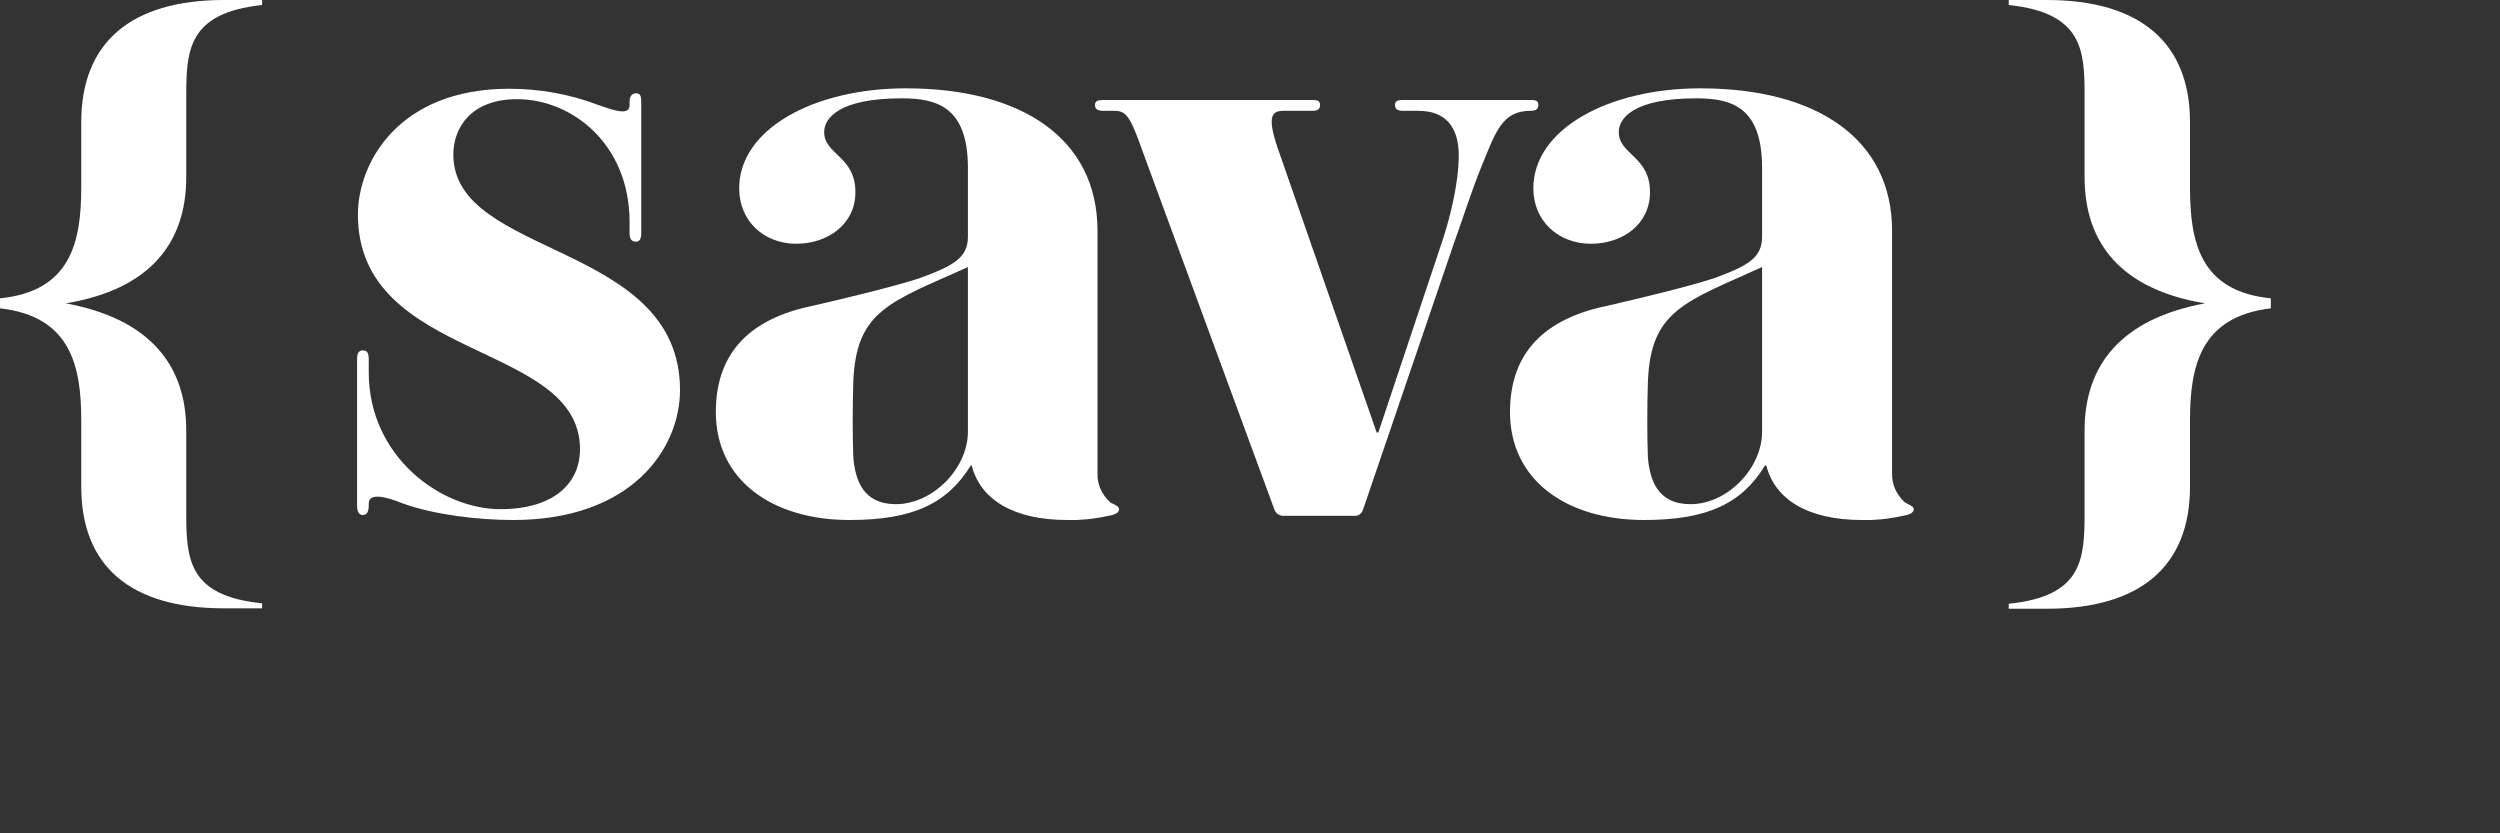
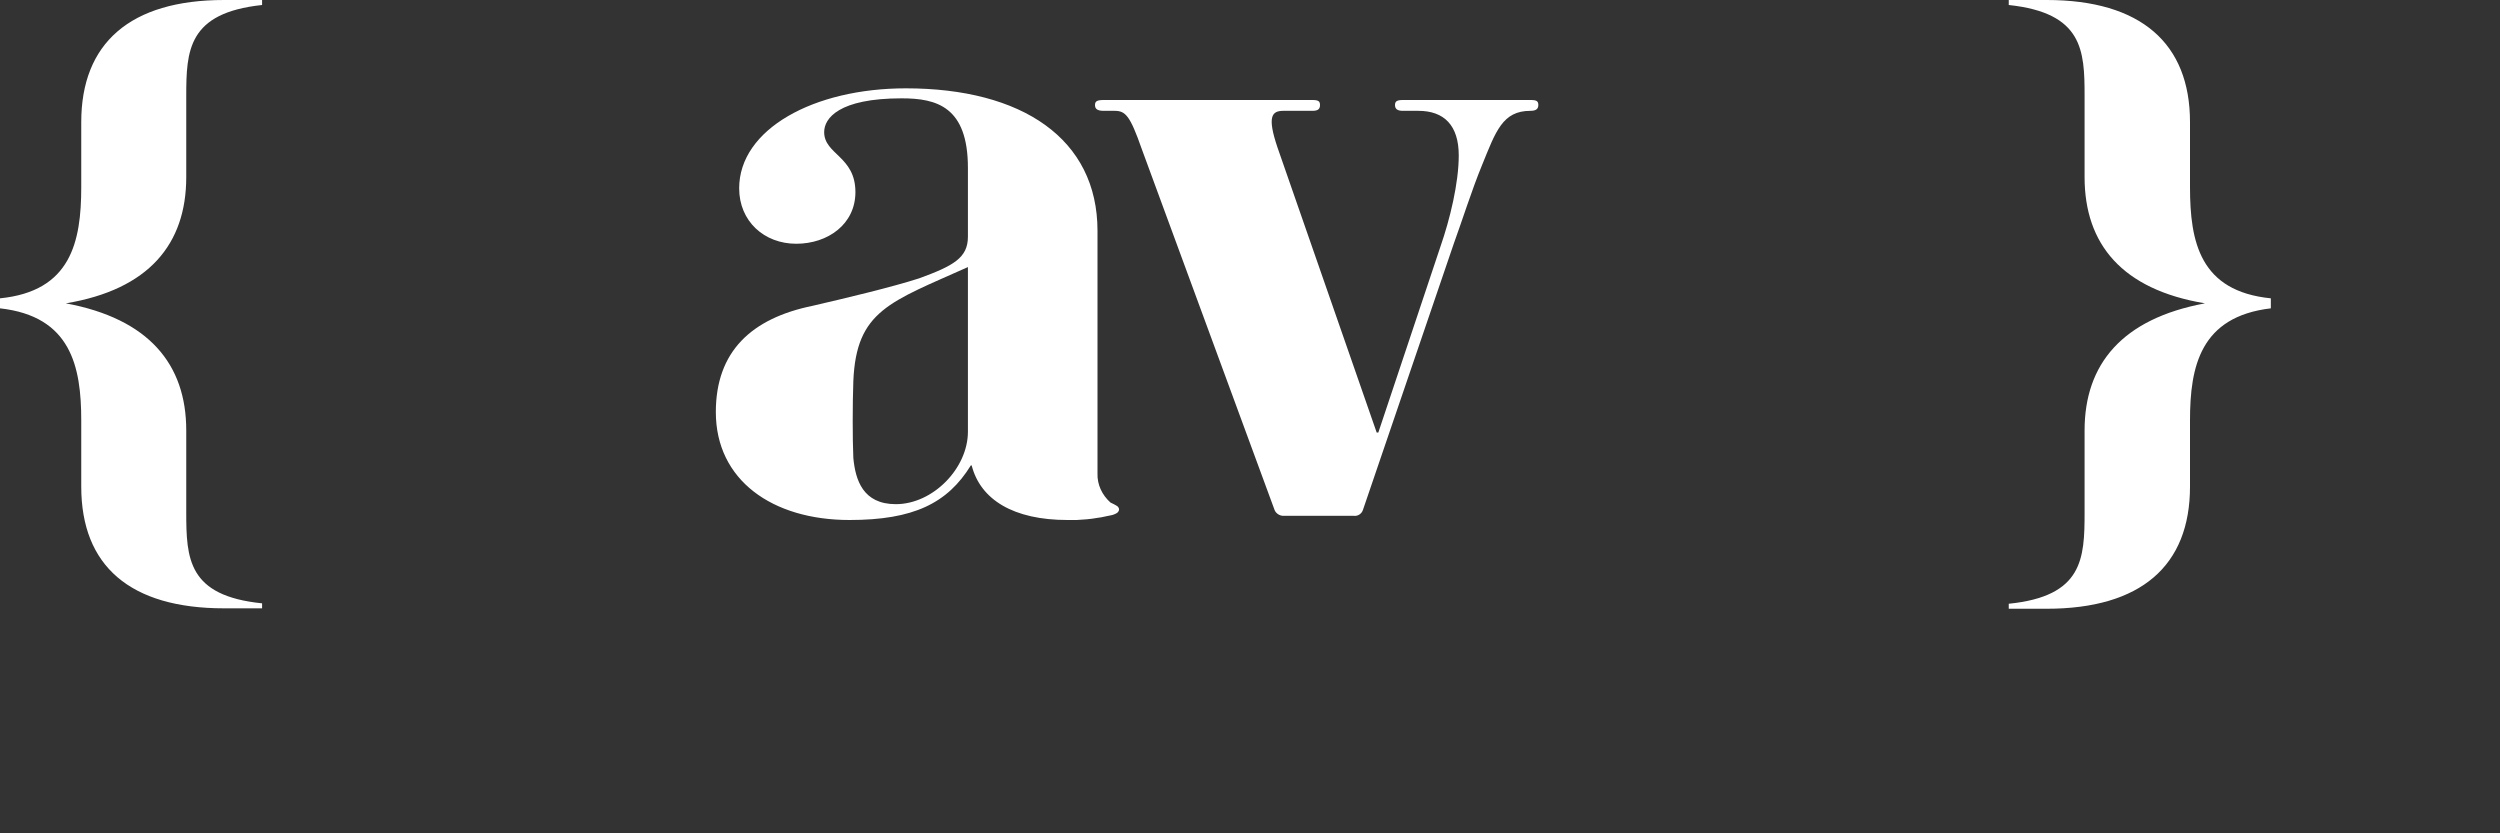
<svg xmlns="http://www.w3.org/2000/svg" width="6px" height="2px" viewBox="0 0 6 2" version="1.1">
  <rect x="0" y="0" width="6" height="2" fill="#333333" stroke="none" />
  <title>Sava-April2019-logo white</title>
  <g id="Page-1" stroke="none" stroke-width="1" fill="none" fill-rule="evenodd">
    <g id="Sava-April2019-logo-white" fill="#FFFFFF" fill-rule="nonzero">
-       <path d="M1.232,1.248 C1.15,1.248 1.043,1.236 0.966,1.208 C0.927,1.192 0.885,1.182 0.885,1.208 L0.885,1.213 C0.885,1.229 0.88,1.236 0.871,1.236 C0.862,1.236 0.857,1.229 0.857,1.213 L0.857,0.862 C0.857,0.846 0.862,0.841 0.871,0.841 C0.88,0.841 0.885,0.846 0.885,0.862 L0.885,0.894 C0.885,1.095 1.057,1.222 1.201,1.222 C1.329,1.222 1.392,1.16 1.392,1.078 C1.392,0.818 0.859,0.869 0.859,0.515 C0.859,0.39 0.957,0.213 1.222,0.213 C1.295,0.213 1.368,0.226 1.436,0.252 C1.476,0.266 1.511,0.278 1.511,0.252 L1.511,0.245 C1.511,0.229 1.518,0.224 1.527,0.224 C1.536,0.224 1.539,0.229 1.539,0.245 L1.539,0.559 C1.539,0.575 1.534,0.58 1.527,0.58 C1.515,0.58 1.511,0.573 1.511,0.559 L1.511,0.533 C1.511,0.345 1.372,0.238 1.241,0.238 C1.132,0.238 1.088,0.305 1.088,0.371 C1.088,0.619 1.632,0.58 1.632,0.936 C1.632,1.078 1.515,1.248 1.232,1.248 Z" id="Path" />
      <path d="M3.673,0.266 C3.606,0.266 3.59,0.315 3.557,0.396 C3.533,0.454 3.508,0.533 3.489,0.585 L3.271,1.224 C3.268,1.233 3.259,1.239 3.25,1.238 L3.08,1.238 C3.071,1.238 3.062,1.232 3.059,1.224 L2.74,0.357 C2.712,0.277 2.701,0.266 2.675,0.266 L2.649,0.266 C2.633,0.266 2.628,0.261 2.628,0.252 C2.628,0.243 2.633,0.24 2.649,0.24 L3.15,0.24 C3.164,0.24 3.168,0.243 3.168,0.252 C3.168,0.261 3.164,0.266 3.15,0.266 L3.08,0.266 C3.052,0.266 3.041,0.28 3.066,0.354 L3.304,1.038 L3.308,1.038 L3.457,0.592 C3.48,0.526 3.501,0.439 3.501,0.373 C3.501,0.301 3.466,0.266 3.404,0.266 L3.367,0.266 C3.353,0.266 3.348,0.261 3.348,0.252 C3.348,0.243 3.353,0.24 3.367,0.24 L3.674,0.24 C3.688,0.24 3.692,0.243 3.692,0.252 C3.692,0.261 3.687,0.266 3.673,0.266 Z" id="Path" />
-       <path d="M4.59,1.216 C4.584,1.212 4.578,1.209 4.572,1.206 C4.552,1.188 4.54,1.163 4.541,1.136 L4.541,0.554 C4.541,0.333 4.36,0.212 4.081,0.212 C3.86,0.212 3.68,0.31 3.68,0.452 C3.68,0.531 3.741,0.585 3.818,0.585 C3.895,0.585 3.96,0.538 3.96,0.461 C3.96,0.375 3.885,0.371 3.885,0.317 C3.885,0.284 3.92,0.236 4.071,0.236 C4.155,0.236 4.229,0.256 4.229,0.403 L4.229,0.568 C4.229,0.619 4.195,0.638 4.113,0.668 C4.048,0.689 3.939,0.715 3.857,0.734 C3.711,0.764 3.624,0.843 3.624,0.989 C3.624,1.152 3.759,1.248 3.946,1.248 C4.098,1.248 4.181,1.208 4.236,1.117 L4.239,1.117 C4.26,1.199 4.339,1.248 4.469,1.248 C4.476,1.248 4.484,1.248 4.491,1.248 C4.507,1.247 4.524,1.246 4.54,1.243 C4.547,1.242 4.554,1.241 4.562,1.239 L4.572,1.237 C4.578,1.236 4.583,1.234 4.588,1.231 C4.595,1.225 4.594,1.22 4.59,1.216 Z M4.229,1.036 C4.229,1.124 4.146,1.21 4.057,1.21 C3.978,1.21 3.96,1.152 3.955,1.099 C3.953,1.053 3.953,0.971 3.955,0.915 C3.962,0.745 4.043,0.725 4.229,0.641 L4.229,1.036 Z" id="Shape" />
      <path d="M2.683,1.216 C2.678,1.212 2.669,1.208 2.665,1.206 C2.645,1.188 2.633,1.163 2.634,1.136 L2.634,0.554 C2.634,0.333 2.453,0.212 2.174,0.212 C1.953,0.212 1.774,0.31 1.774,0.452 C1.774,0.531 1.834,0.585 1.911,0.585 C1.987,0.585 2.053,0.538 2.053,0.461 C2.053,0.375 1.978,0.371 1.978,0.317 C1.978,0.284 2.013,0.236 2.164,0.236 C2.248,0.236 2.323,0.256 2.323,0.403 L2.323,0.568 C2.323,0.619 2.288,0.638 2.206,0.668 C2.141,0.689 2.032,0.715 1.95,0.734 C1.804,0.764 1.718,0.843 1.718,0.989 C1.718,1.152 1.853,1.248 2.039,1.248 C2.192,1.248 2.274,1.208 2.33,1.117 L2.332,1.117 C2.353,1.199 2.432,1.248 2.562,1.248 C2.57,1.248 2.577,1.248 2.584,1.248 C2.601,1.247 2.617,1.246 2.633,1.243 C2.641,1.242 2.647,1.241 2.655,1.239 L2.665,1.237 C2.671,1.236 2.676,1.234 2.681,1.231 C2.688,1.225 2.686,1.22 2.683,1.216 Z M2.323,1.036 C2.323,1.124 2.239,1.21 2.15,1.21 C2.071,1.21 2.053,1.152 2.048,1.099 C2.046,1.053 2.046,0.971 2.048,0.915 C2.055,0.745 2.136,0.725 2.323,0.641 L2.323,1.036 Z" id="Shape" />
      <path d="M5.003,0.425 L5.003,0.23 C5.003,0.121 4.999,0.031 4.821,0.012 L4.821,0 L4.912,0 C5.138,0 5.256,0.104 5.256,0.293 L5.256,0.449 C5.256,0.581 5.28,0.699 5.45,0.716 L5.45,0.74 C5.281,0.76 5.256,0.879 5.256,1.009 L5.256,1.168 C5.256,1.358 5.138,1.461 4.912,1.461 L4.821,1.461 L4.821,1.449 C4.999,1.431 5.003,1.341 5.003,1.23 L5.003,1.033 C5.003,0.874 5.093,0.765 5.292,0.728 C5.093,0.695 5.003,0.586 5.003,0.425 Z" id="Path" />
      <path d="M0.158,0.728 C0.357,0.765 0.447,0.874 0.447,1.033 L0.447,1.229 C0.447,1.341 0.451,1.43 0.629,1.448 L0.629,1.46 L0.538,1.46 C0.312,1.46 0.195,1.358 0.195,1.168 L0.195,1.009 C0.195,0.879 0.17,0.759 0,0.74 L0,0.716 C0.17,0.699 0.195,0.581 0.195,0.449 L0.195,0.293 C0.195,0.104 0.312,0 0.538,0 L0.629,0 L0.629,0.012 C0.451,0.031 0.447,0.121 0.447,0.231 L0.447,0.425 C0.447,0.586 0.357,0.695 0.158,0.728 Z" id="Path" />
    </g>
  </g>
</svg>